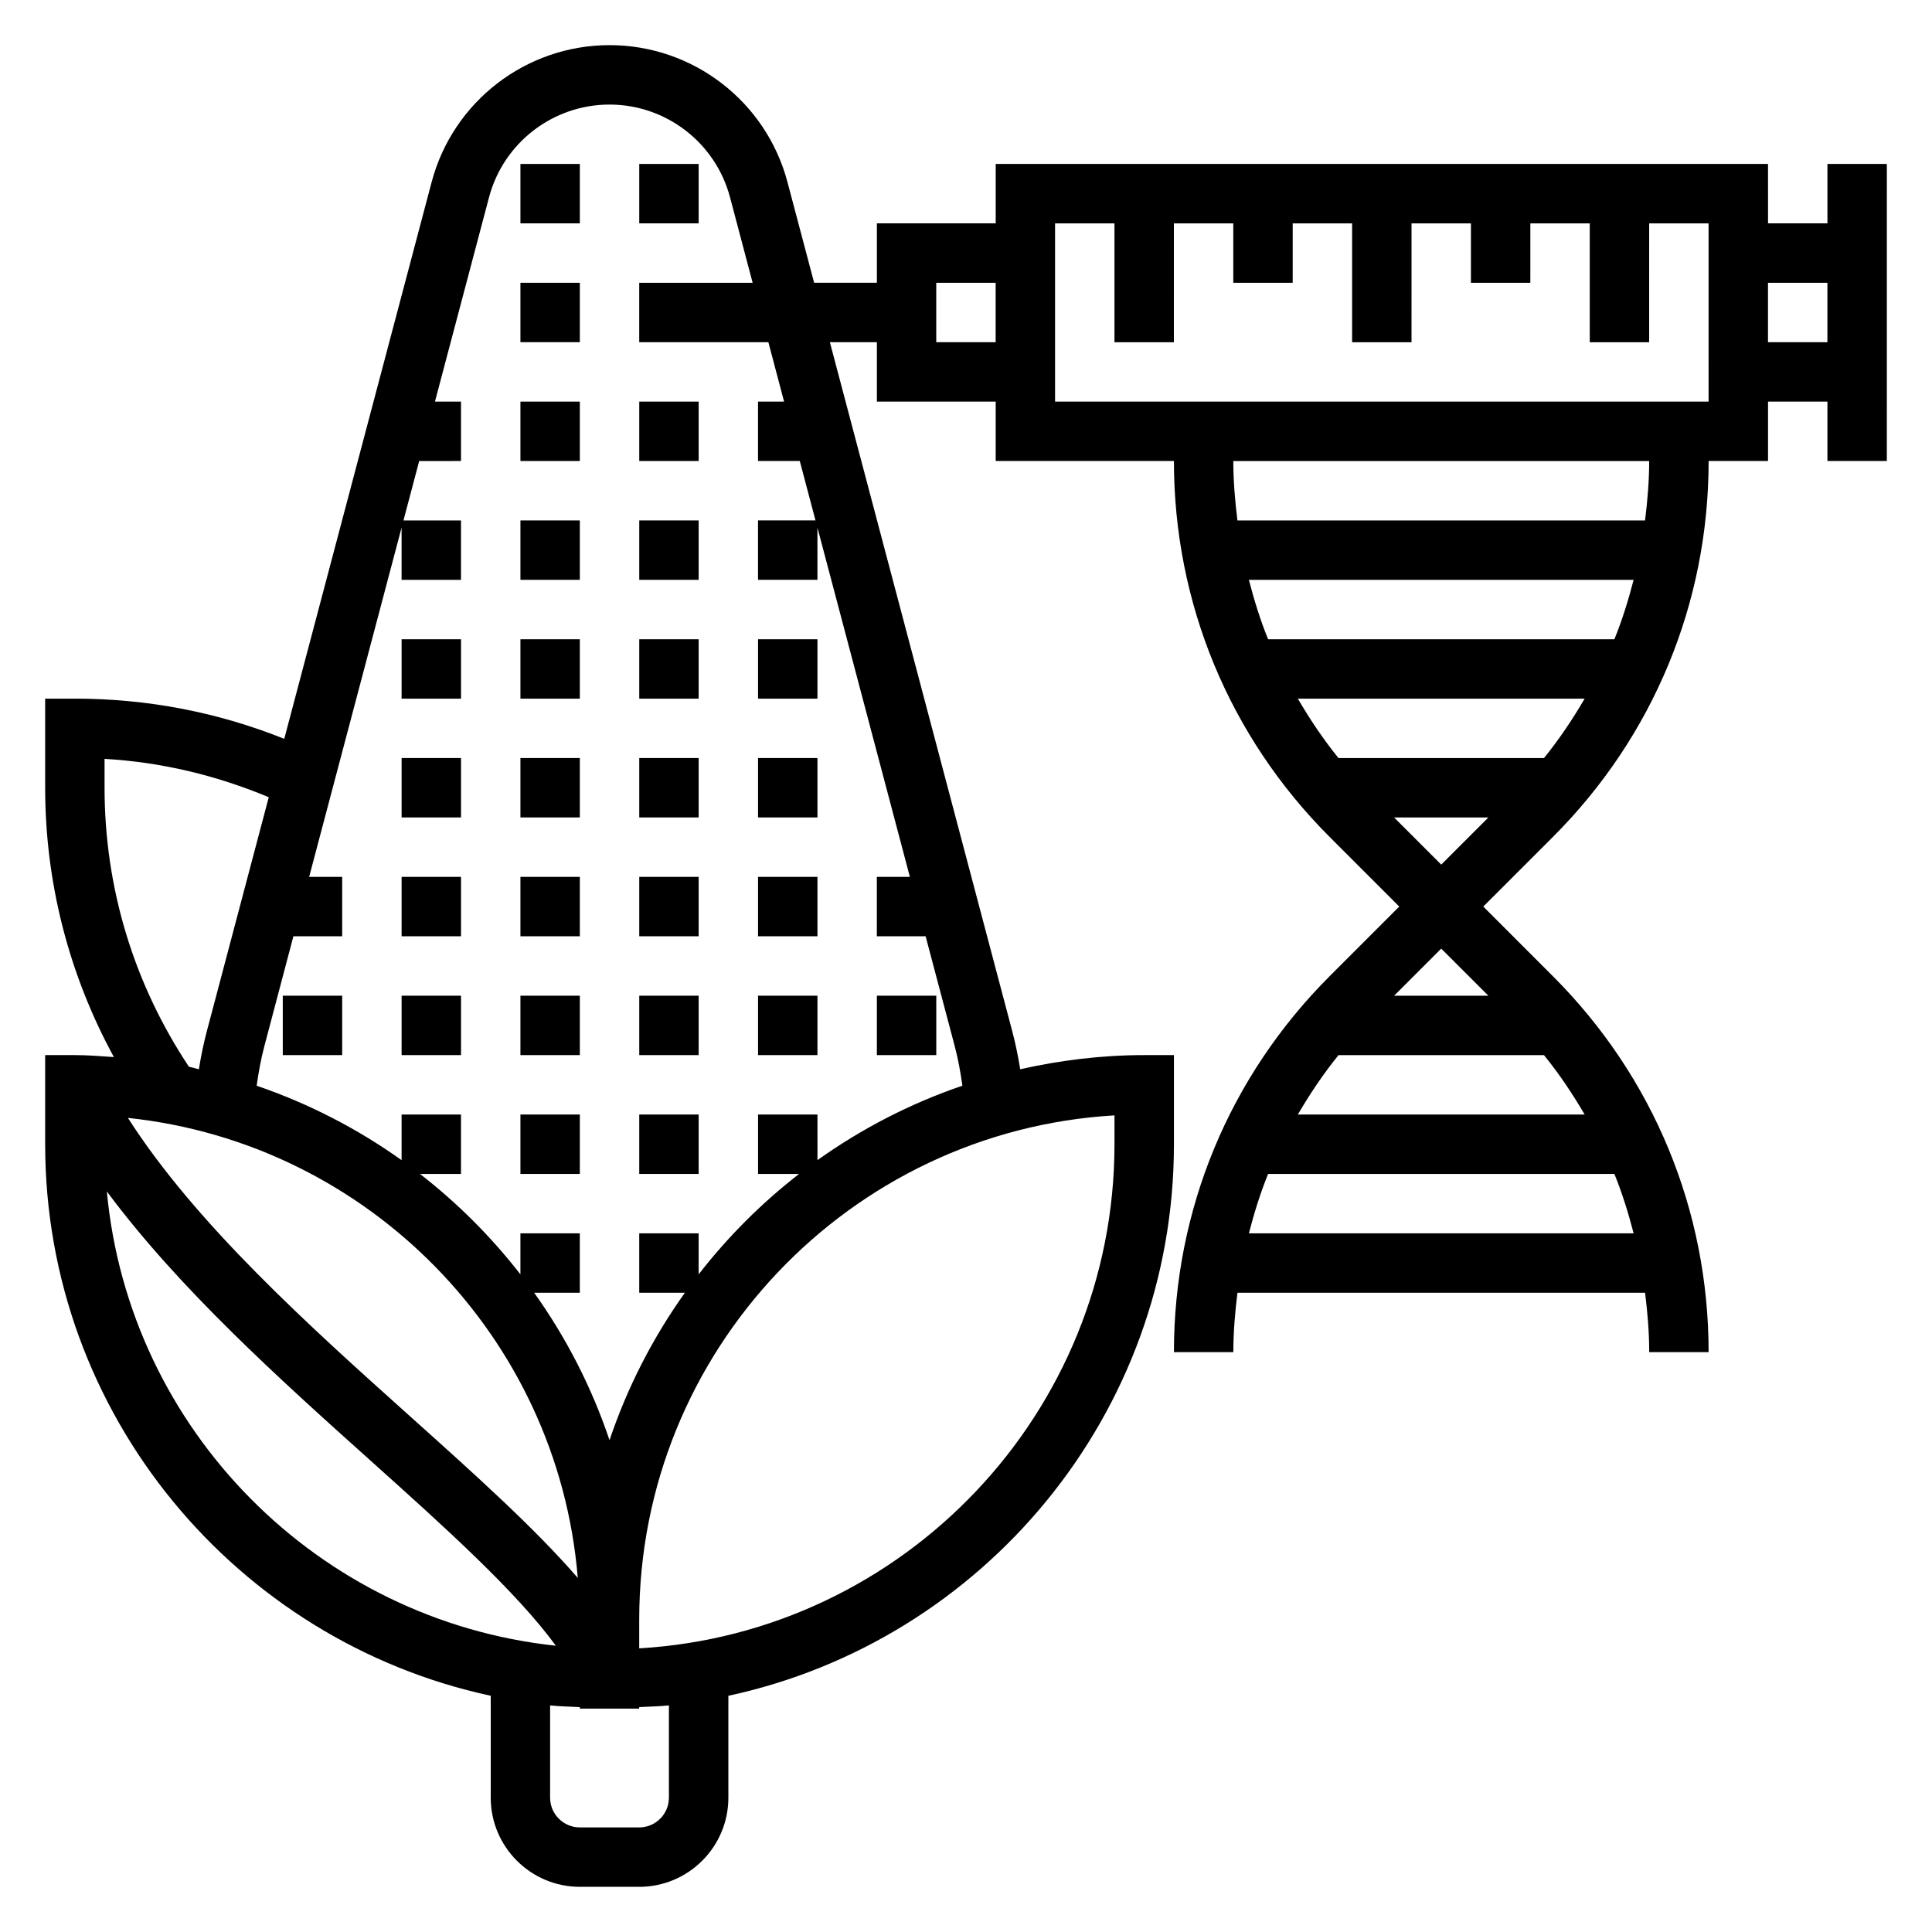
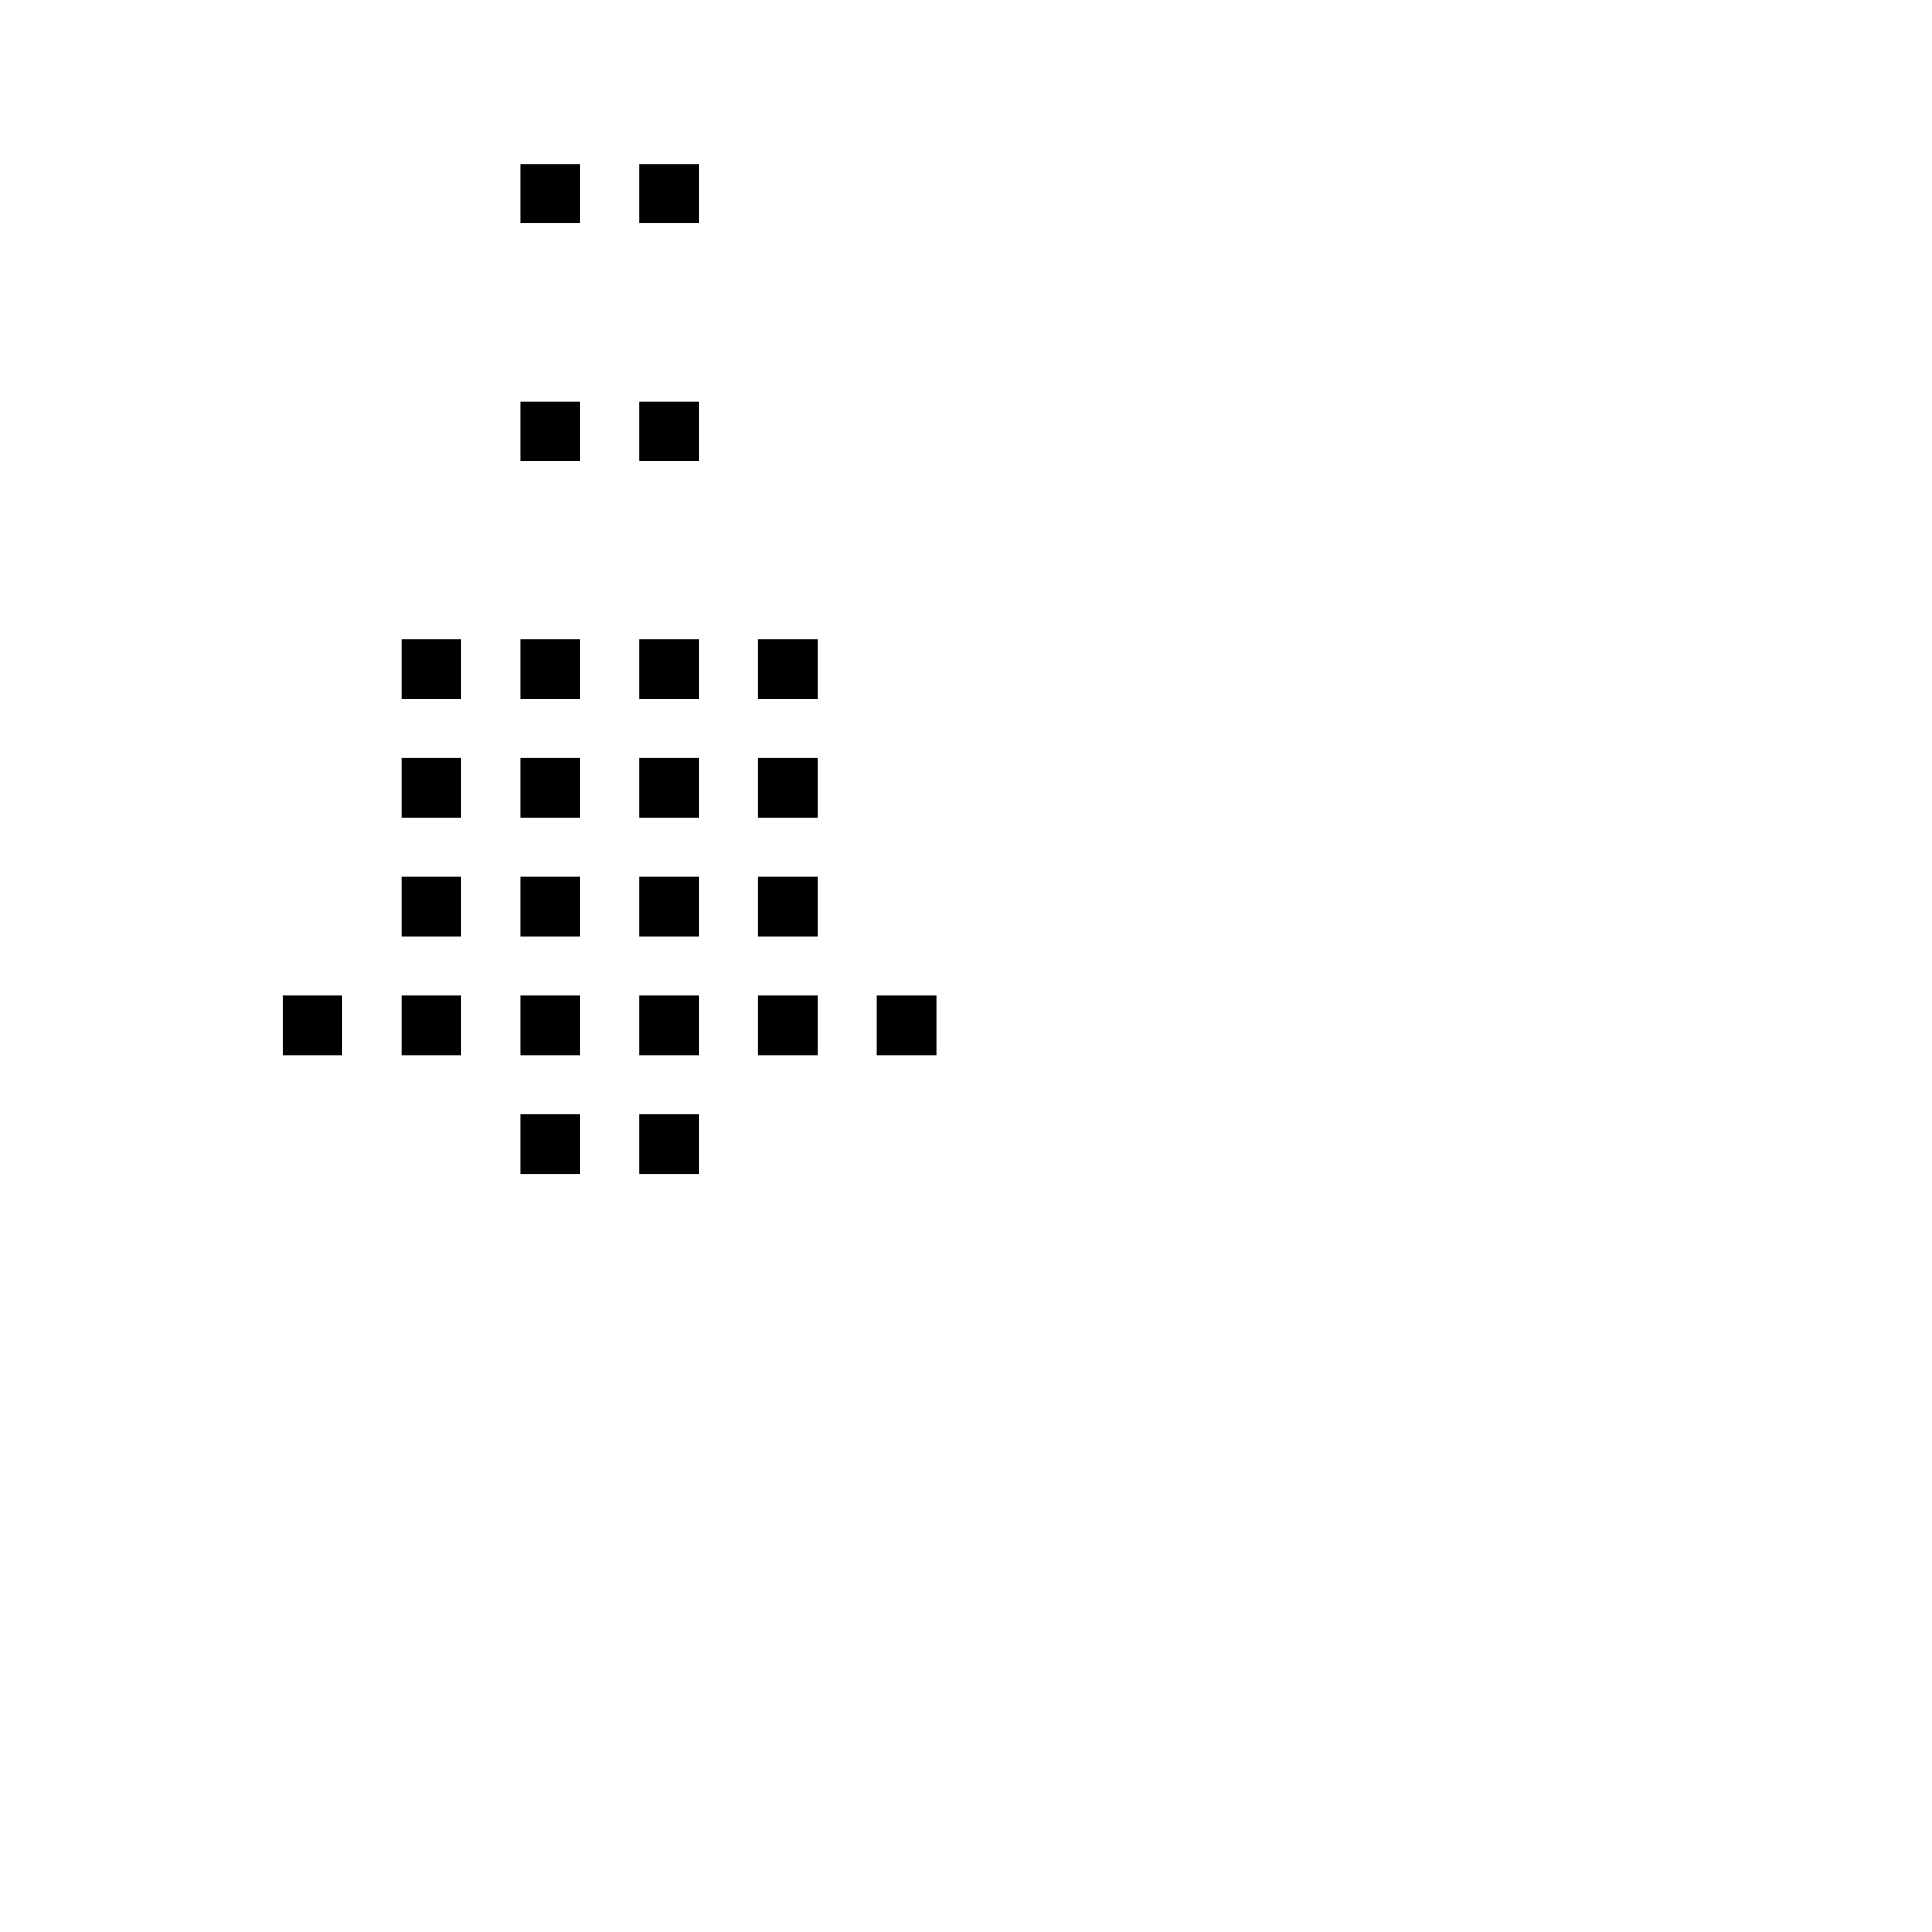
<svg xmlns="http://www.w3.org/2000/svg" fill="#000000" width="800px" height="800px" version="1.1" viewBox="144 144 512 512">
  <g>
-     <path d="m628.29 187.45v15.742h-15.742l-0.004-15.742h-204.67v15.742h-31.488v15.742h-16.633l-7.062-26.672c-5.652-21.375-25.039-36.301-47.152-36.301-22.113 0-41.5 14.926-47.152 36.297l-39.055 147.54c-17.617-7.055-36.234-10.652-55.492-10.652h-7.871v23.617c0 25.207 6.32 49.555 18.215 71.375-3.43-0.242-6.856-0.527-10.344-0.527h-7.871v23.617c0 71.668 50.688 131.66 118.08 146.17v27.016c0 13.02 10.598 23.617 23.617 23.617h15.742c13.02 0 23.617-10.598 23.617-23.617v-27.016c67.391-14.508 118.08-74.5 118.08-146.17v-23.617h-7.871c-11.305 0-22.27 1.371-32.867 3.754-0.551-3.426-1.25-6.824-2.133-10.172l-48.309-182.51h12.461v15.742h31.488v15.742h47.23c0 37.637 14.656 73.02 41.273 99.637l18.445 18.445-18.445 18.445c-26.613 26.613-41.273 62-41.273 99.637h15.742c0-5.312 0.449-10.555 1.094-15.742h108.02c0.648 5.184 1.098 10.426 1.098 15.742h15.742c0-37.637-14.656-73.02-41.273-99.637l-18.441-18.445 18.445-18.445c26.613-26.613 41.273-62 41.273-99.633h15.742v-15.742h15.742v15.742h15.742l0.004-78.723zm-456.58 165.31v-7.652c15.09 0.867 29.637 4.367 43.516 10.164l-16.391 61.93c-0.883 3.344-1.582 6.746-2.133 10.164-0.891-0.203-1.746-0.496-2.644-0.684-14.586-21.941-22.348-47.398-22.348-73.922zm125.41 209.41c-11.414-13.188-27.102-27.285-44.273-42.676-26.891-24.113-56.906-51.043-74.949-79.238 63.57 6.688 113.97 57.938 119.22 121.91zm-124.8-102.42c19.152 25.789 45.793 49.734 70.023 71.461 19.719 17.68 38.461 34.566 48.973 48.926-63.004-6.707-113.1-57.156-119-120.39zm148.95 160.66c0 4.344-3.535 7.871-7.871 7.871h-15.742c-4.336 0-7.871-3.527-7.871-7.871v-24.457c2.59 0.277 5.242 0.309 7.871 0.449v0.395h15.742v-0.402c2.629-0.141 5.281-0.172 7.871-0.449zm118.08-173.18c0 71.148-55.812 129.5-125.95 133.6v-7.644c0-71.148 55.812-129.5 125.95-133.6zm-87.562-196.8h-6.902v15.742h11.066l4.164 15.742-15.23 0.004v15.742h15.742v-13.84l24.5 92.562h-8.754v15.742h12.926l7.707 29.102c0.914 3.441 1.543 6.957 2.039 10.492-13.832 4.723-26.734 11.398-38.406 19.727l-0.004-12.086h-15.742v15.742h10.871c-9.957 7.731-18.887 16.664-26.617 26.617v-10.871h-15.742v15.742h12.098c-8.469 11.863-15.23 24.984-19.973 39.07-4.738-14.074-11.5-27.199-19.973-39.07h12.098v-15.742h-15.742v10.871c-7.731-9.957-16.664-18.887-26.617-26.617h10.871v-15.742h-15.742v12.098c-11.684-8.336-24.586-15.004-38.406-19.727 0.496-3.535 1.125-7.055 2.039-10.492l7.695-29.113h12.926v-15.742h-8.754l24.496-92.559v13.84h15.742v-15.742h-15.242l4.164-15.742 11.082-0.004v-15.742h-6.902l14.328-54.137c3.828-14.48 16.961-24.586 31.934-24.586s28.102 10.109 31.938 24.586l5.988 22.645h-30.055v15.742h34.227zm40.328-15.742v-15.746h15.742v15.742zm106.6 110.21c-4.047-4.984-7.574-10.273-10.777-15.742h76.004c-3.195 5.473-6.731 10.762-10.777 15.742zm-18.656-31.488c-2.078-5.109-3.707-10.383-5.094-15.742h101.96c-1.387 5.359-3.016 10.637-5.094 15.742zm73.113 110.21c4.047 4.984 7.574 10.273 10.777 15.742h-76.004c3.195-5.473 6.731-10.762 10.777-15.742zm-78.207 47.234c1.387-5.359 3.016-10.637 5.094-15.742h91.773c2.078 5.109 3.707 10.383 5.094 15.742zm63.465-62.977h-24.977l12.488-12.484zm-24.973-47.234h24.977l-12.492 12.488zm66.496-78.719h-108.02c-0.645-5.188-1.094-10.43-1.094-15.742h110.21c0 5.312-0.449 10.555-1.094 15.742zm16.84-31.488h-173.19v-47.23h15.742v31.488h15.742l0.004-31.488h15.742v15.742h15.742l0.004-15.742h15.742v31.488h15.742l0.004-31.488h15.742v15.742h15.742l0.004-15.742h15.742v31.488h15.742l0.004-31.488h15.742zm15.742-15.742v-15.746h15.742v15.742z" />
    <path d="m281.92 187.45h15.742v15.742h-15.742z" />
    <path d="m313.41 187.45h15.742v15.742h-15.742z" />
-     <path d="m281.92 218.94h15.742v15.742h-15.742z" />
    <path d="m281.92 250.43h15.742v15.742h-15.742z" />
    <path d="m313.41 250.43h15.742v15.742h-15.742z" />
-     <path d="m281.92 281.92h15.742v15.742h-15.742z" />
-     <path d="m313.41 281.92h15.742v15.742h-15.742z" />
    <path d="m250.43 313.41h15.742v15.742h-15.742z" />
    <path d="m281.92 313.41h15.742v15.742h-15.742z" />
    <path d="m313.41 313.41h15.742v15.742h-15.742z" />
    <path d="m344.89 313.41h15.742v15.742h-15.742z" />
    <path d="m250.43 344.89h15.742v15.742h-15.742z" />
    <path d="m281.92 344.89h15.742v15.742h-15.742z" />
-     <path d="m313.41 344.89h15.742v15.742h-15.742z" />
+     <path d="m313.41 344.89h15.742v15.742h-15.742" />
    <path d="m344.89 344.89h15.742v15.742h-15.742z" />
    <path d="m250.43 376.38h15.742v15.742h-15.742z" />
    <path d="m281.92 376.38h15.742v15.742h-15.742z" />
    <path d="m313.41 376.38h15.742v15.742h-15.742z" />
    <path d="m344.89 376.38h15.742v15.742h-15.742z" />
    <path d="m218.94 407.87h15.742v15.742h-15.742z" />
    <path d="m250.43 407.87h15.742v15.742h-15.742z" />
    <path d="m281.92 407.87h15.742v15.742h-15.742z" />
    <path d="m313.41 407.87h15.742v15.742h-15.742z" />
    <path d="m344.89 407.87h15.742v15.742h-15.742z" />
    <path d="m376.38 407.87h15.742v15.742h-15.742z" />
    <path d="m281.92 439.36h15.742v15.742h-15.742z" />
    <path d="m313.41 439.36h15.742v15.742h-15.742z" />
  </g>
</svg>